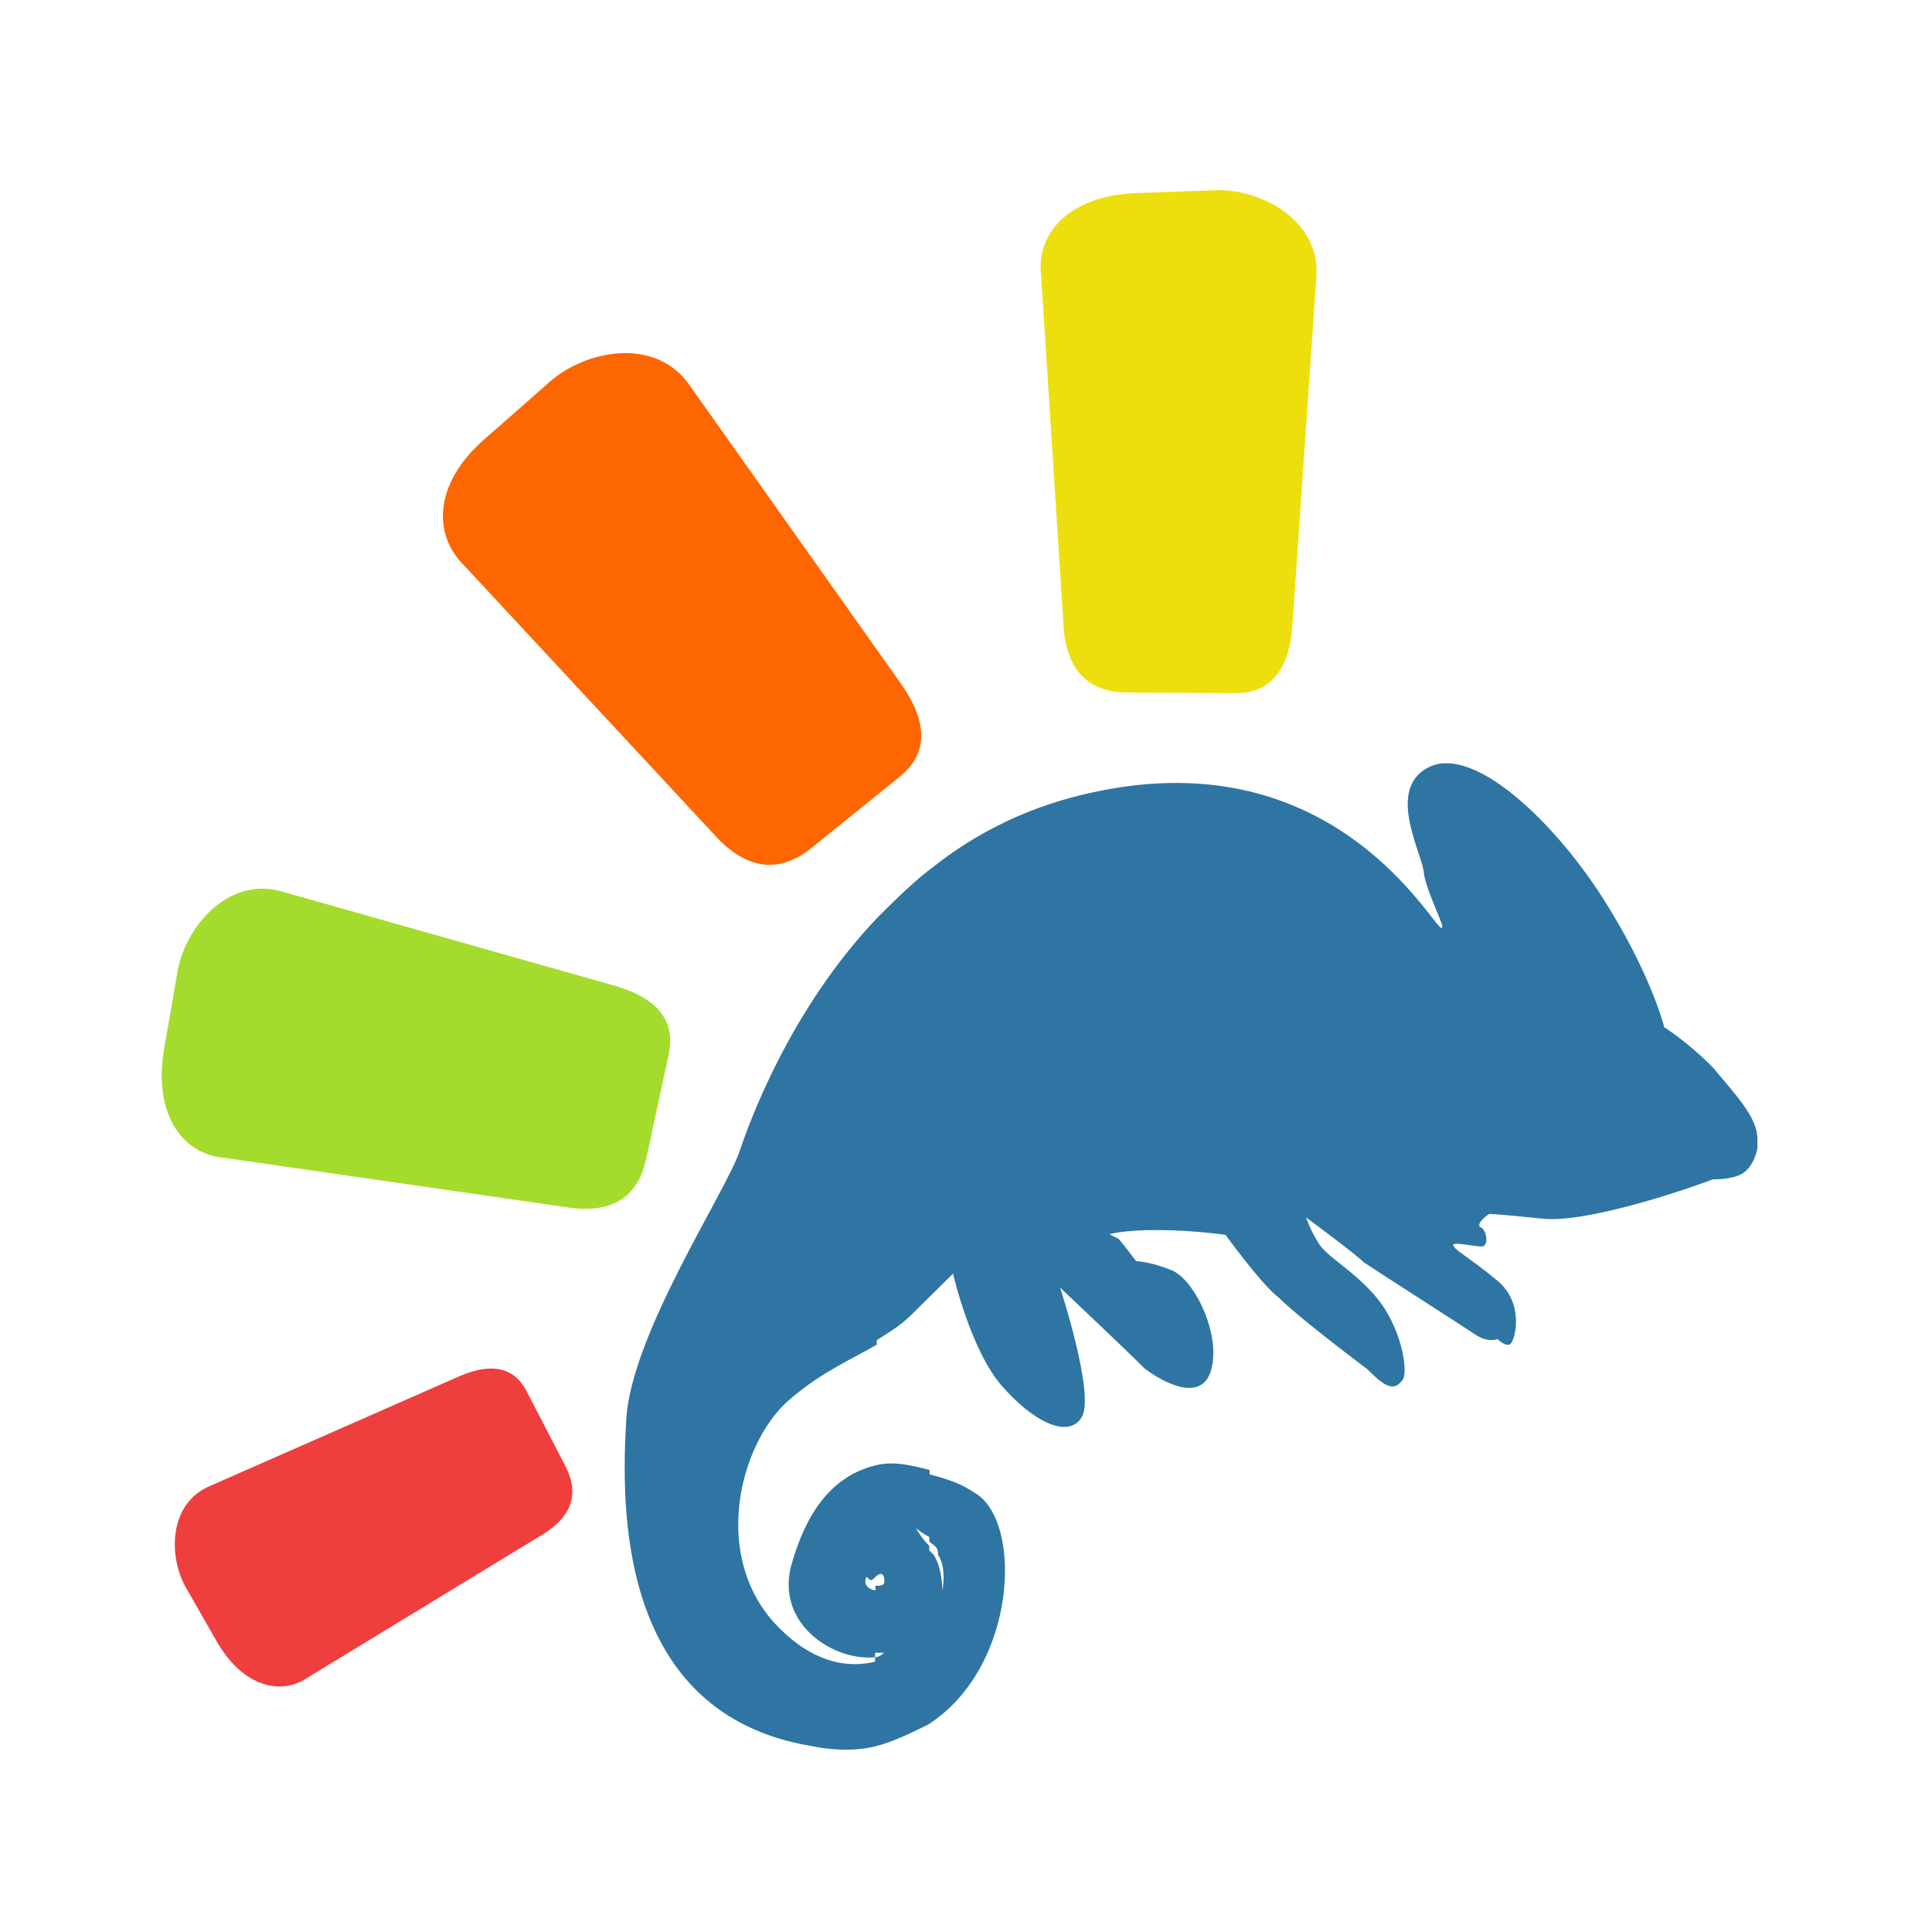
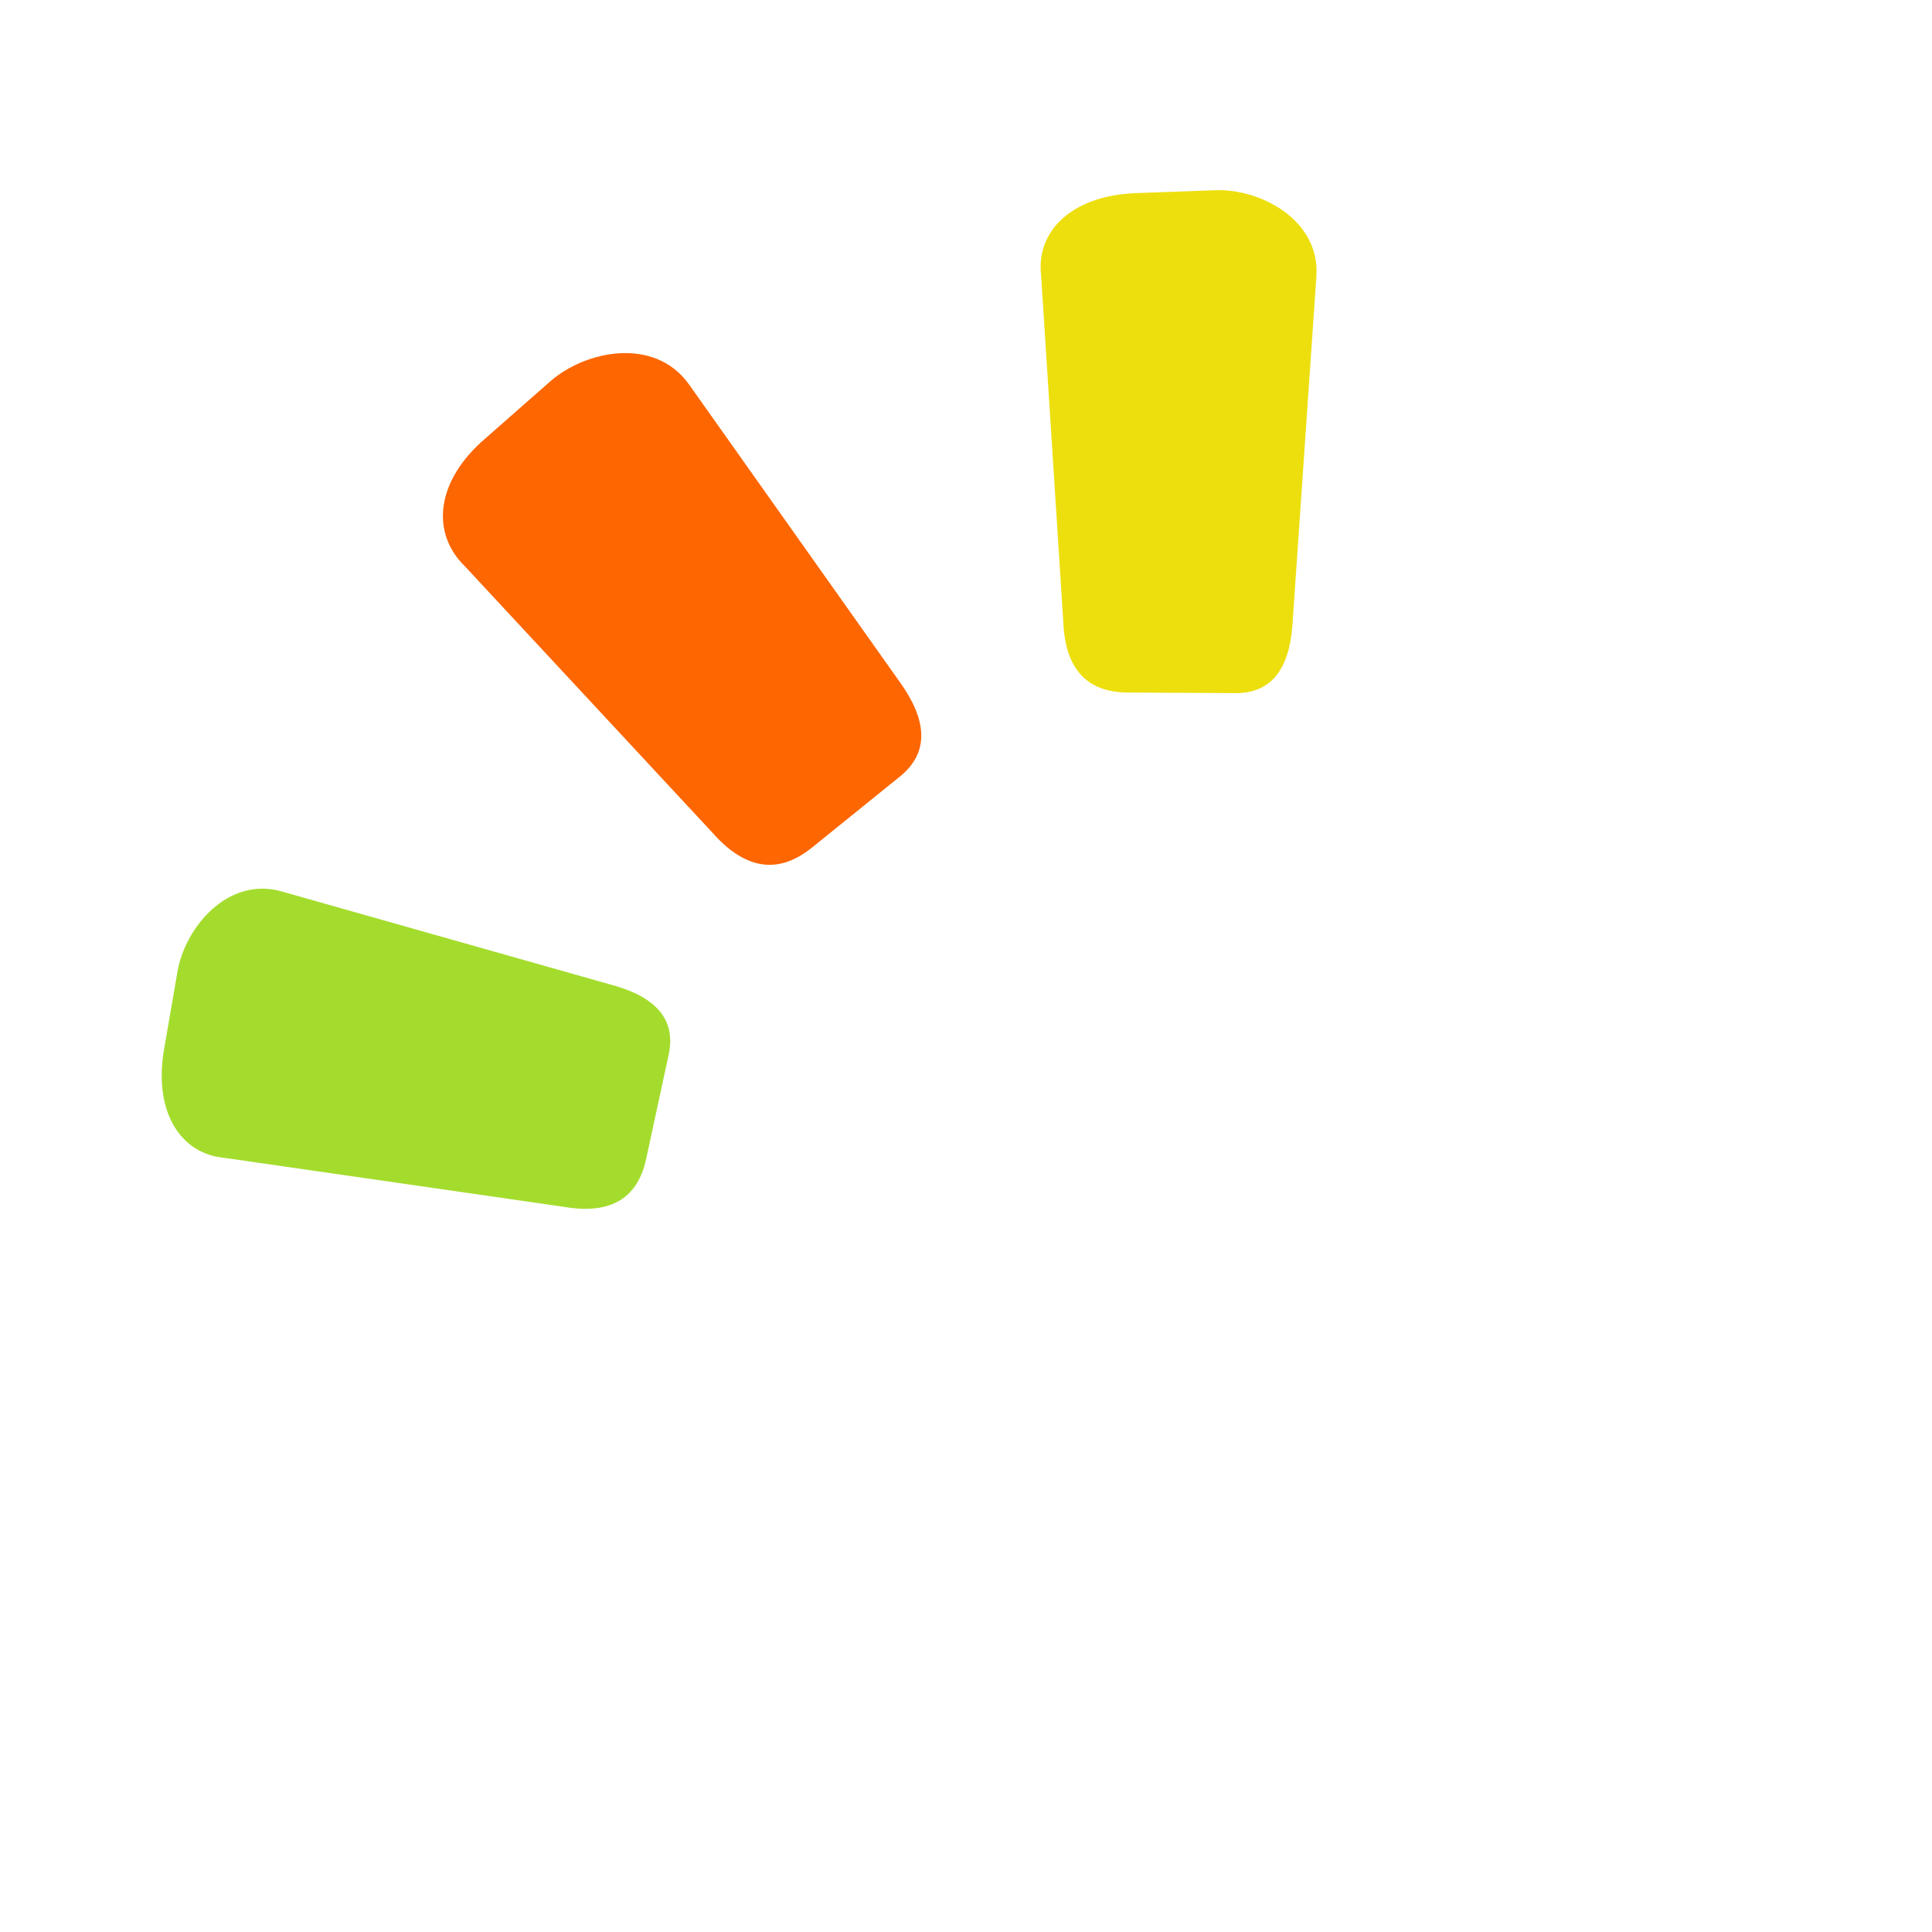
<svg xmlns="http://www.w3.org/2000/svg" xmlns:ns1="http://sodipodi.sourceforge.net/DTD/sodipodi-0.dtd" xmlns:ns2="http://www.inkscape.org/namespaces/inkscape" version="1.1" id="svg3034" ns1:docname="Documento nuevo 2" x="0px" y="0px" viewBox="0 0 90 90" style="enable-background:new 0 0 90 90;" xml:space="preserve">
  <style type="text/css">
	.st0{fill:#2E75A3;}
	.st1{fill:#EDDF0E;}
	.st2{fill:#FD6600;}
	.st3{fill:#A4DC2D;}
	.st4{fill:#EF3E3E;}
</style>
  <ns1:namedview bordercolor="#666666" borderopacity="1.0" id="base" ns2:current-layer="layer1" ns2:cx="350" ns2:cy="520" ns2:document-units="px" ns2:pageopacity="0.0" ns2:pageshadow="2" ns2:window-height="706" ns2:window-maximized="1" ns2:window-width="1366" ns2:window-x="-8" ns2:window-y="-8" ns2:zoom="0.35" pagecolor="#ffffff" showgrid="false">
	</ns1:namedview>
  <g id="layer1" transform="translate(0,-652.362)" ns2:groupmode="layer" ns2:label="Capa 1">
    <g id="g4003" transform="matrix(2.08,0.011,-0.011,2.08,44.605,278.625)">
-       <path id="path3202" ns2:connector-curvature="0" class="st0" d="M18.6,205.9c0,0,0.3-0.1,0.4-0.6c0,0,0-0.1,0-0.1v-0.1    c0-0.5-0.5-1-1-1.6c-0.6-0.6-1.1-0.9-1.1-0.9s-0.3-1.2-1.4-2.9c-1.1-1.7-2.9-3.4-3.9-2.9c-1,0.5-0.1,2-0.1,2.4    c0.1,0.5,0.5,1.2,0.4,1.2c-0.2,0-2.4-4.2-7.8-3c-1.4,0.3-2.6,0.9-3.6,1.7l0,9.6c0.3-0.3,0.5-0.5,0.5-0.5s0.4,1.7,1.1,2.5    c0.7,0.8,1.5,1.2,1.8,0.7c0.3-0.5-0.5-2.9-0.5-2.9s1.5,1.4,1.9,1.8c0.4,0.3,1.3,0.8,1.5,0c0.2-0.8-0.4-2-0.9-2.2    c-0.5-0.2-0.8-0.2-0.8-0.2s-0.3-0.4-0.4-0.5c-0.2-0.1-0.2-0.1-0.2-0.1s0.3-0.1,1.1-0.1c0.8,0,1.5,0.1,1.5,0.1s0.8,1.1,1.2,1.4    c0.4,0.4,1.6,1.3,2,1.6c0.4,0.4,0.6,0.5,0.8,0.2c0.1-0.3-0.1-1.2-0.6-1.8c-0.5-0.6-1.1-0.9-1.3-1.2c-0.2-0.3-0.3-0.6-0.3-0.6    s1.1,0.8,1.3,1c0.3,0.2,2.2,1.4,2.5,1.6c0.3,0.2,0.5,0.1,0.5,0.1s0.2,0.2,0.3,0.1c0.1-0.1,0.3-0.9-0.3-1.4c-0.6-0.5-1-0.7-1-0.8    c0-0.1,0.7,0.1,0.7,0c0.1-0.1,0-0.4-0.1-0.4c-0.1-0.1,0.2-0.3,0.2-0.3s0.2,0,1.2,0.1s3.3-0.7,3.8-0.9    C18.4,206,18.6,205.9,18.6,205.9L18.6,205.9L18.6,205.9L18.6,205.9z M0.5,218.3c2-1.3,2.1-4.6,1-5.2c-0.3-0.2-0.6-0.3-1-0.4l0,1.5    c0.1,0.1,0.2,0.1,0.2,0.3c0.2,0.3,0.1,0.8,0.1,0.8s0-0.5-0.2-0.8c0,0-0.1-0.1-0.1-0.1L0.5,218.3L0.5,218.3L0.5,218.3z M0.5,199.1    c-0.4,0.3-0.8,0.7-1.2,1.1l0,9.5c0.3-0.2,0.5-0.3,0.8-0.6c0.1-0.1,0.3-0.3,0.4-0.4L0.5,199.1L0.5,199.1z M-0.7,218.8    c0.4-0.1,0.8-0.3,1.2-0.5l0-4c-0.2-0.2-0.3-0.4-0.3-0.4s0.1,0.1,0.3,0.2l0-1.5c-0.4-0.1-0.8-0.2-1.2-0.1l0,2.5l0,0    c0.1-0.1,0.2-0.1,0.2,0.1c0,0.1-0.1,0.1-0.2,0.1l0,0l0,1.5c0.1,0,0.1,0,0.2,0c0,0-0.1,0.1-0.2,0.1L-0.7,218.8L-0.7,218.8    L-0.7,218.8z M-0.7,200.2c-2,2.1-2.9,4.7-3.1,5.3c-0.3,0.9-2.4,4.1-2.5,6c-0.1,1.9-0.2,6.6,4.2,7.3c0.5,0.1,1,0.1,1.4,0l0-1.9    c-0.4,0.1-1.3,0.2-2.3-0.9c-1.4-1.6-0.7-4.1,0.4-5c0.7-0.6,1.4-0.9,1.9-1.2L-0.7,200.2L-0.7,200.2L-0.7,200.2L-0.7,200.2z     M-0.7,212.5l0,2.5c-0.1,0.1-0.1,0.1-0.2,0c-0.1,0.2,0.1,0.3,0.2,0.3l0,1.5c-0.9,0.1-2.2-0.7-1.9-2    C-2.2,213.3-1.5,212.7-0.7,212.5z" />
      <g id="g3217" transform="matrix(0.383,0,0,0.383,20.089,125.613)" ns2:transform-center-y="-44.562164">
        <path id="rect3215" ns2:connector-curvature="0" ns1:nodetypes="sssssssss" class="st1" d="M-39.6,152.4l4.8-0.2     c2.6-0.1,6.1,1.7,5.9,5l-1.3,20.5c-0.2,2.6-1.3,3.9-3.3,3.9h-6.3c-2.6,0-3.7-1.6-3.8-4.2l-1.4-20.2     C-45.3,154.7-43.3,152.6-39.6,152.4L-39.6,152.4L-39.6,152.4z" />
      </g>
      <g id="g3221" transform="matrix(0.311,-0.254,0.254,0.311,-108.325,252.836)" ns2:transform-center-x="29.82031" ns2:transform-center-y="-36.33424">
        <path id="path3223" ns2:connector-curvature="0" ns1:nodetypes="sssssssss" class="st2" d="M290.2,33.5l4.8-0.2     c2.6-0.1,6.1,1.7,5.9,5l-1.3,20.5c-0.2,2.6-1.3,3.9-3.3,3.9l-6.3,0c-2.6,0-3.7-1.6-3.8-4.2l-1.4-20.2     C284.5,35.7,286.5,33.6,290.2,33.5L290.2,33.5L290.2,33.5z" />
      </g>
      <g id="g3225" transform="matrix(0.078,-0.371,0.371,0.078,-104.36,429.721)" ns2:transform-center-x="43.056986" ns2:transform-center-y="-9.8080536">
        <path id="path3227" ns2:connector-curvature="0" ns1:nodetypes="sssssssss" class="st3" d="M632,103.4l4.8-0.2     c2.6-0.1,6.1,1.7,5.9,5l-1.3,20.5c-0.2,2.6-1.3,3.9-3.3,3.9l-6.3,0c-2.6,0-3.7-1.6-3.8-4.2l-1.4-20.2     C626.3,105.7,628.3,103.6,632,103.4L632,103.4L632,103.4z" />
      </g>
      <g id="g3229" transform="matrix(-0.139,-0.265,0.265,-0.139,13.934,526.869)" ns2:transform-center-x="30.900947" ns2:transform-center-y="16.468461">
-         <path id="path3231" ns2:connector-curvature="0" ns1:nodetypes="sssssssss" class="st4" d="M963.9,394.8l4.8-0.2     c2.6-0.1,6.1,1.7,5.9,5l-1.3,20.5c-0.2,2.6-1.3,3.9-3.3,3.9h-6.3c-2.6,0-3.7-1.6-3.8-4.2l-1.4-20.2     C958.2,397.1,960.2,395,963.9,394.8L963.9,394.8L963.9,394.8z" />
-       </g>
+         </g>
    </g>
  </g>
</svg>